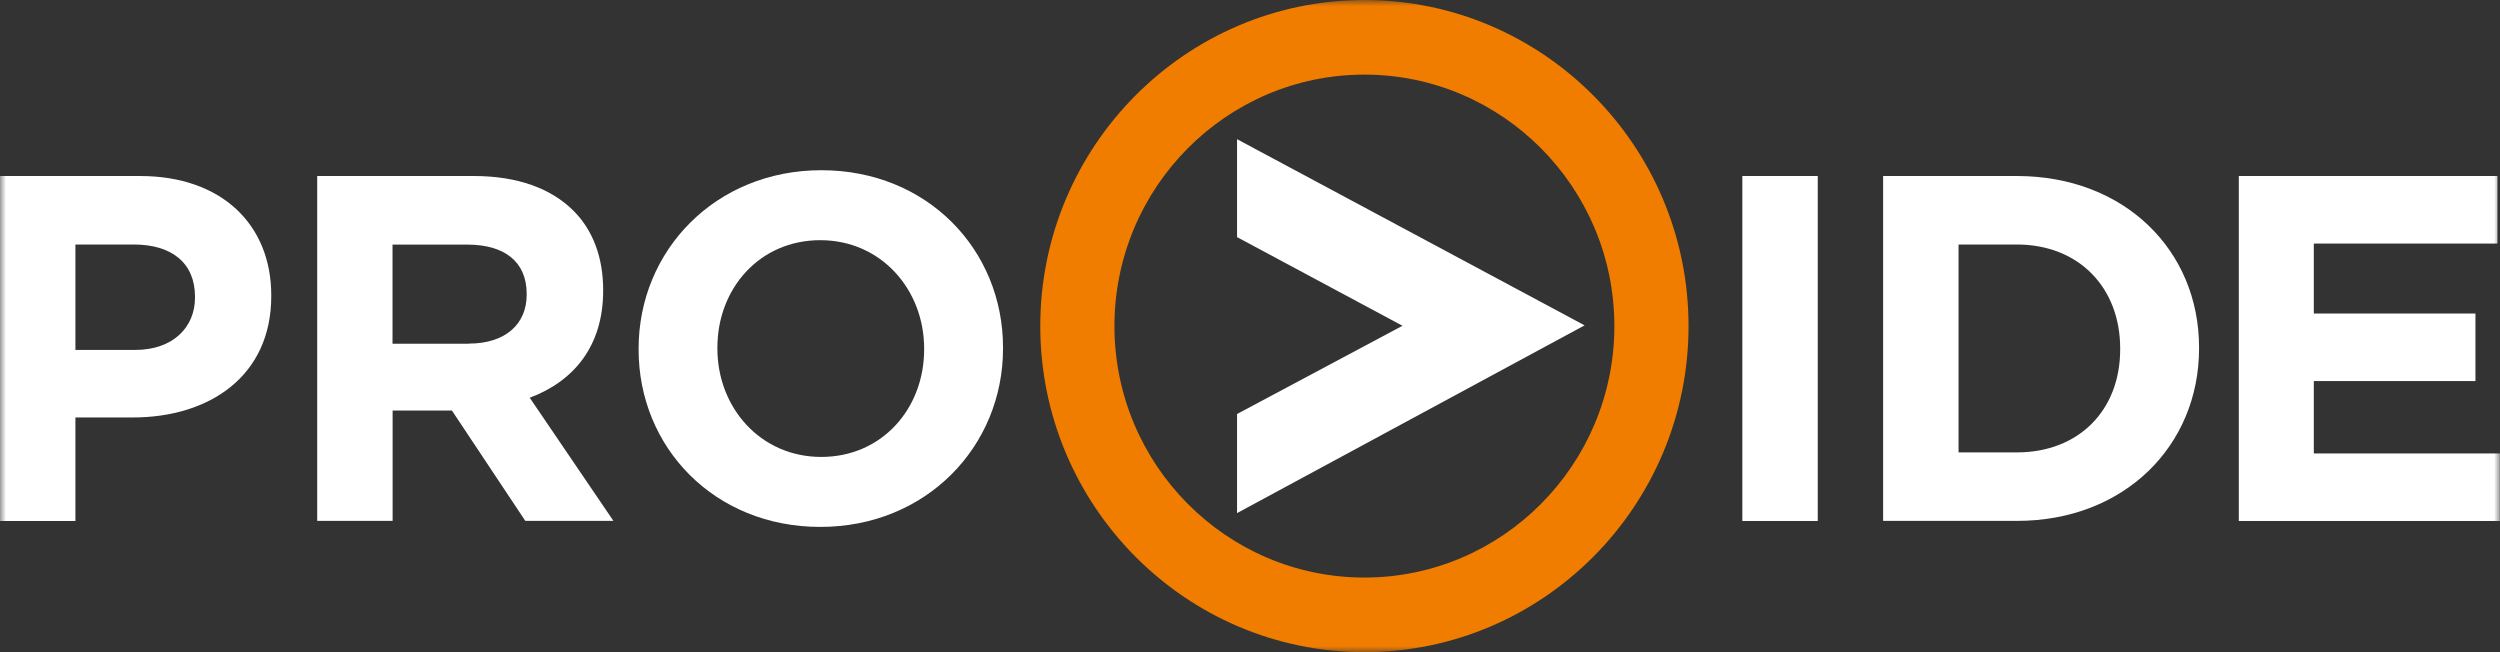
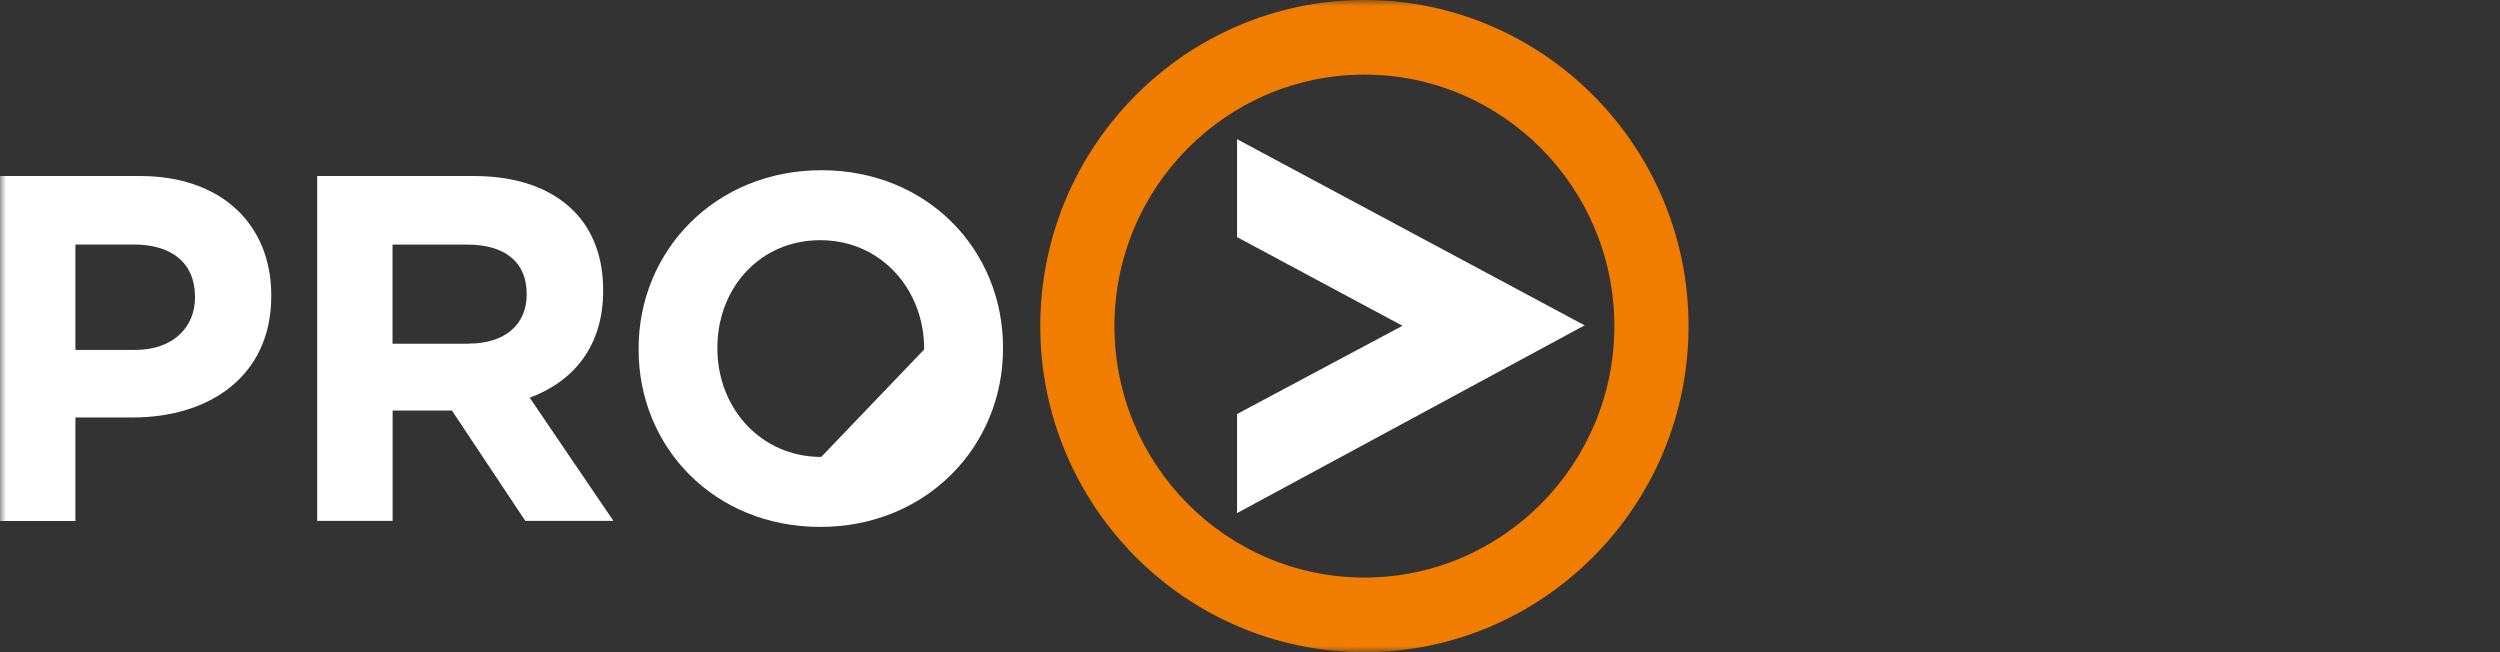
<svg xmlns="http://www.w3.org/2000/svg" width="207" height="54" viewBox="0 0 207 54" fill="none">
  <rect x="0" y="0" width="207" height="54" fill="#333333" stroke="none" />
  <g clip-path="url(#clip0_374_103)">
    <mask id="mask0_374_103" style="mask-type:luminance" maskUnits="userSpaceOnUse" x="0" y="0" width="207" height="54">
      <path d="M207 0H0V54H207V0Z" fill="white" />
    </mask>
    <g mask="url(#mask0_374_103)">
      <path d="M0 14.574H11.595C18.37 14.574 22.46 18.611 22.46 24.448V24.527C22.46 31.132 17.354 34.566 10.987 34.566H6.245V43.138H0V14.574ZM11.195 28.974C14.322 28.974 16.146 27.096 16.146 24.649V24.57C16.146 21.757 14.201 20.245 11.074 20.245H6.245V28.974H11.195Z" fill="white" />
      <path d="M26.256 14.574H39.232C42.845 14.574 45.642 15.597 47.509 17.475C49.09 19.065 49.941 21.311 49.941 24.002V24.081C49.941 28.695 47.466 31.587 43.861 32.932L50.792 43.13H43.496L37.417 33.99H32.509V43.13H26.265V14.574H26.256ZM38.824 28.45C41.864 28.45 43.609 26.816 43.609 24.413V24.334C43.609 21.643 41.742 20.254 38.702 20.254H32.501V28.459H38.824V28.45Z" fill="white" />
-       <path d="M52.877 28.939V28.861C52.877 20.743 59.243 14.094 68.007 14.094C76.771 14.094 83.05 20.665 83.05 28.782V28.861C83.05 36.978 76.684 43.628 67.92 43.628C59.157 43.628 52.877 37.057 52.877 28.939ZM76.519 28.939V28.861C76.519 23.968 72.949 19.887 67.92 19.887C62.891 19.887 59.4 23.889 59.4 28.782V28.861C59.4 33.754 62.969 37.834 67.998 37.834C73.027 37.834 76.519 33.833 76.519 28.939Z" fill="white" />
-       <path d="M144.266 14.574H150.51V43.138H144.266V14.574Z" fill="white" />
-       <path d="M155.922 14.574H166.996C175.916 14.574 182.082 20.734 182.082 28.773V28.852C182.082 36.891 175.916 43.13 166.996 43.13H155.922V14.574ZM166.996 37.459C172.103 37.459 175.551 33.99 175.551 28.93V28.852C175.551 23.793 172.103 20.245 166.996 20.245H162.167V37.459H166.996Z" fill="white" />
-       <path d="M185.382 14.574H206.791V20.166H191.583V25.96H204.967V31.552H191.583V37.546H206.991V43.138H185.373V14.574H185.382Z" fill="white" />
+       <path d="M52.877 28.939V28.861C52.877 20.743 59.243 14.094 68.007 14.094C76.771 14.094 83.05 20.665 83.05 28.782V28.861C83.05 36.978 76.684 43.628 67.92 43.628C59.157 43.628 52.877 37.057 52.877 28.939ZM76.519 28.939V28.861C76.519 23.968 72.949 19.887 67.92 19.887C62.891 19.887 59.4 23.889 59.4 28.782V28.861C59.4 33.754 62.969 37.834 67.998 37.834Z" fill="white" />
      <path d="M102.428 42.484V34.279L116.125 26.974L102.428 19.634V11.525L131.203 26.939L102.428 42.484Z" fill="white" />
      <path d="M112.973 54C98.173 54 86.135 41.889 86.135 27C86.135 12.111 98.181 0 112.973 0C127.764 0 139.811 12.111 139.811 27C139.811 41.889 127.773 54 112.973 54ZM112.973 6.178C101.56 6.178 92.275 15.518 92.275 27C92.275 38.482 101.56 47.822 112.973 47.822C124.385 47.822 133.67 38.482 133.67 27C133.67 15.518 124.385 6.178 112.973 6.178Z" fill="#F07D00" />
    </g>
  </g>
  <defs>
    <clipPath id="clip0_374_103">
      <rect width="207" height="54" fill="white" />
    </clipPath>
  </defs>
</svg>